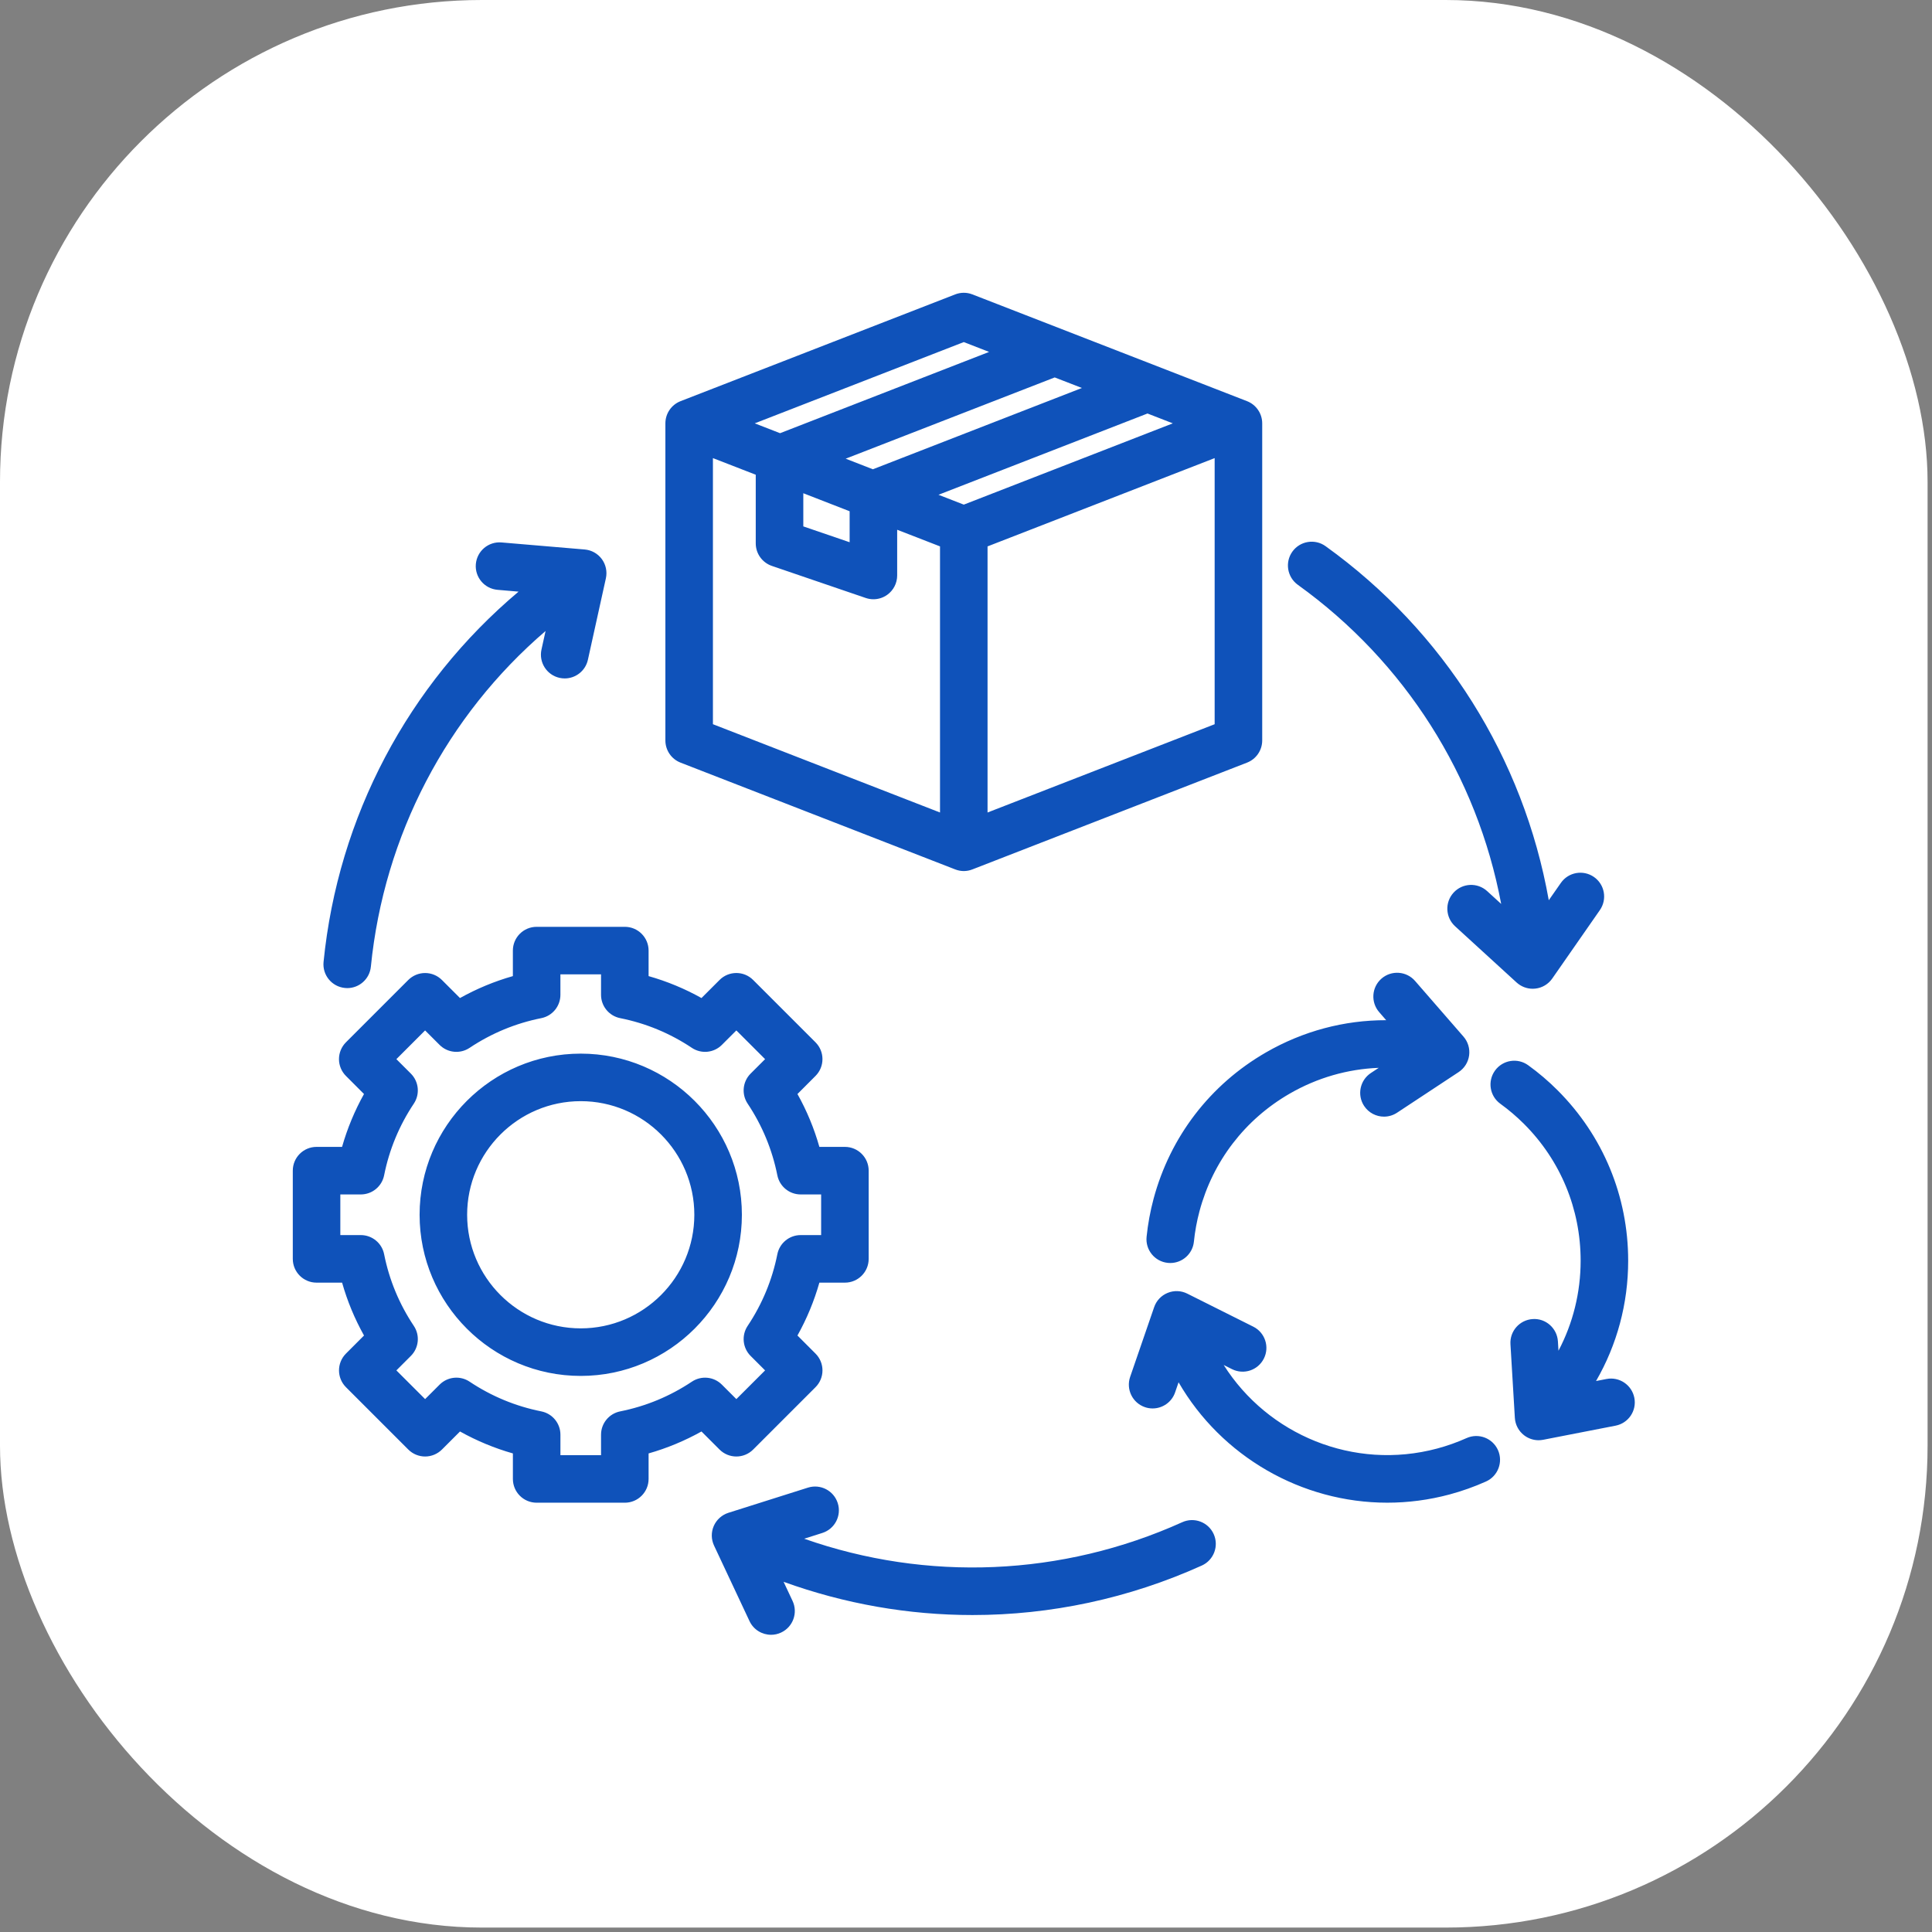
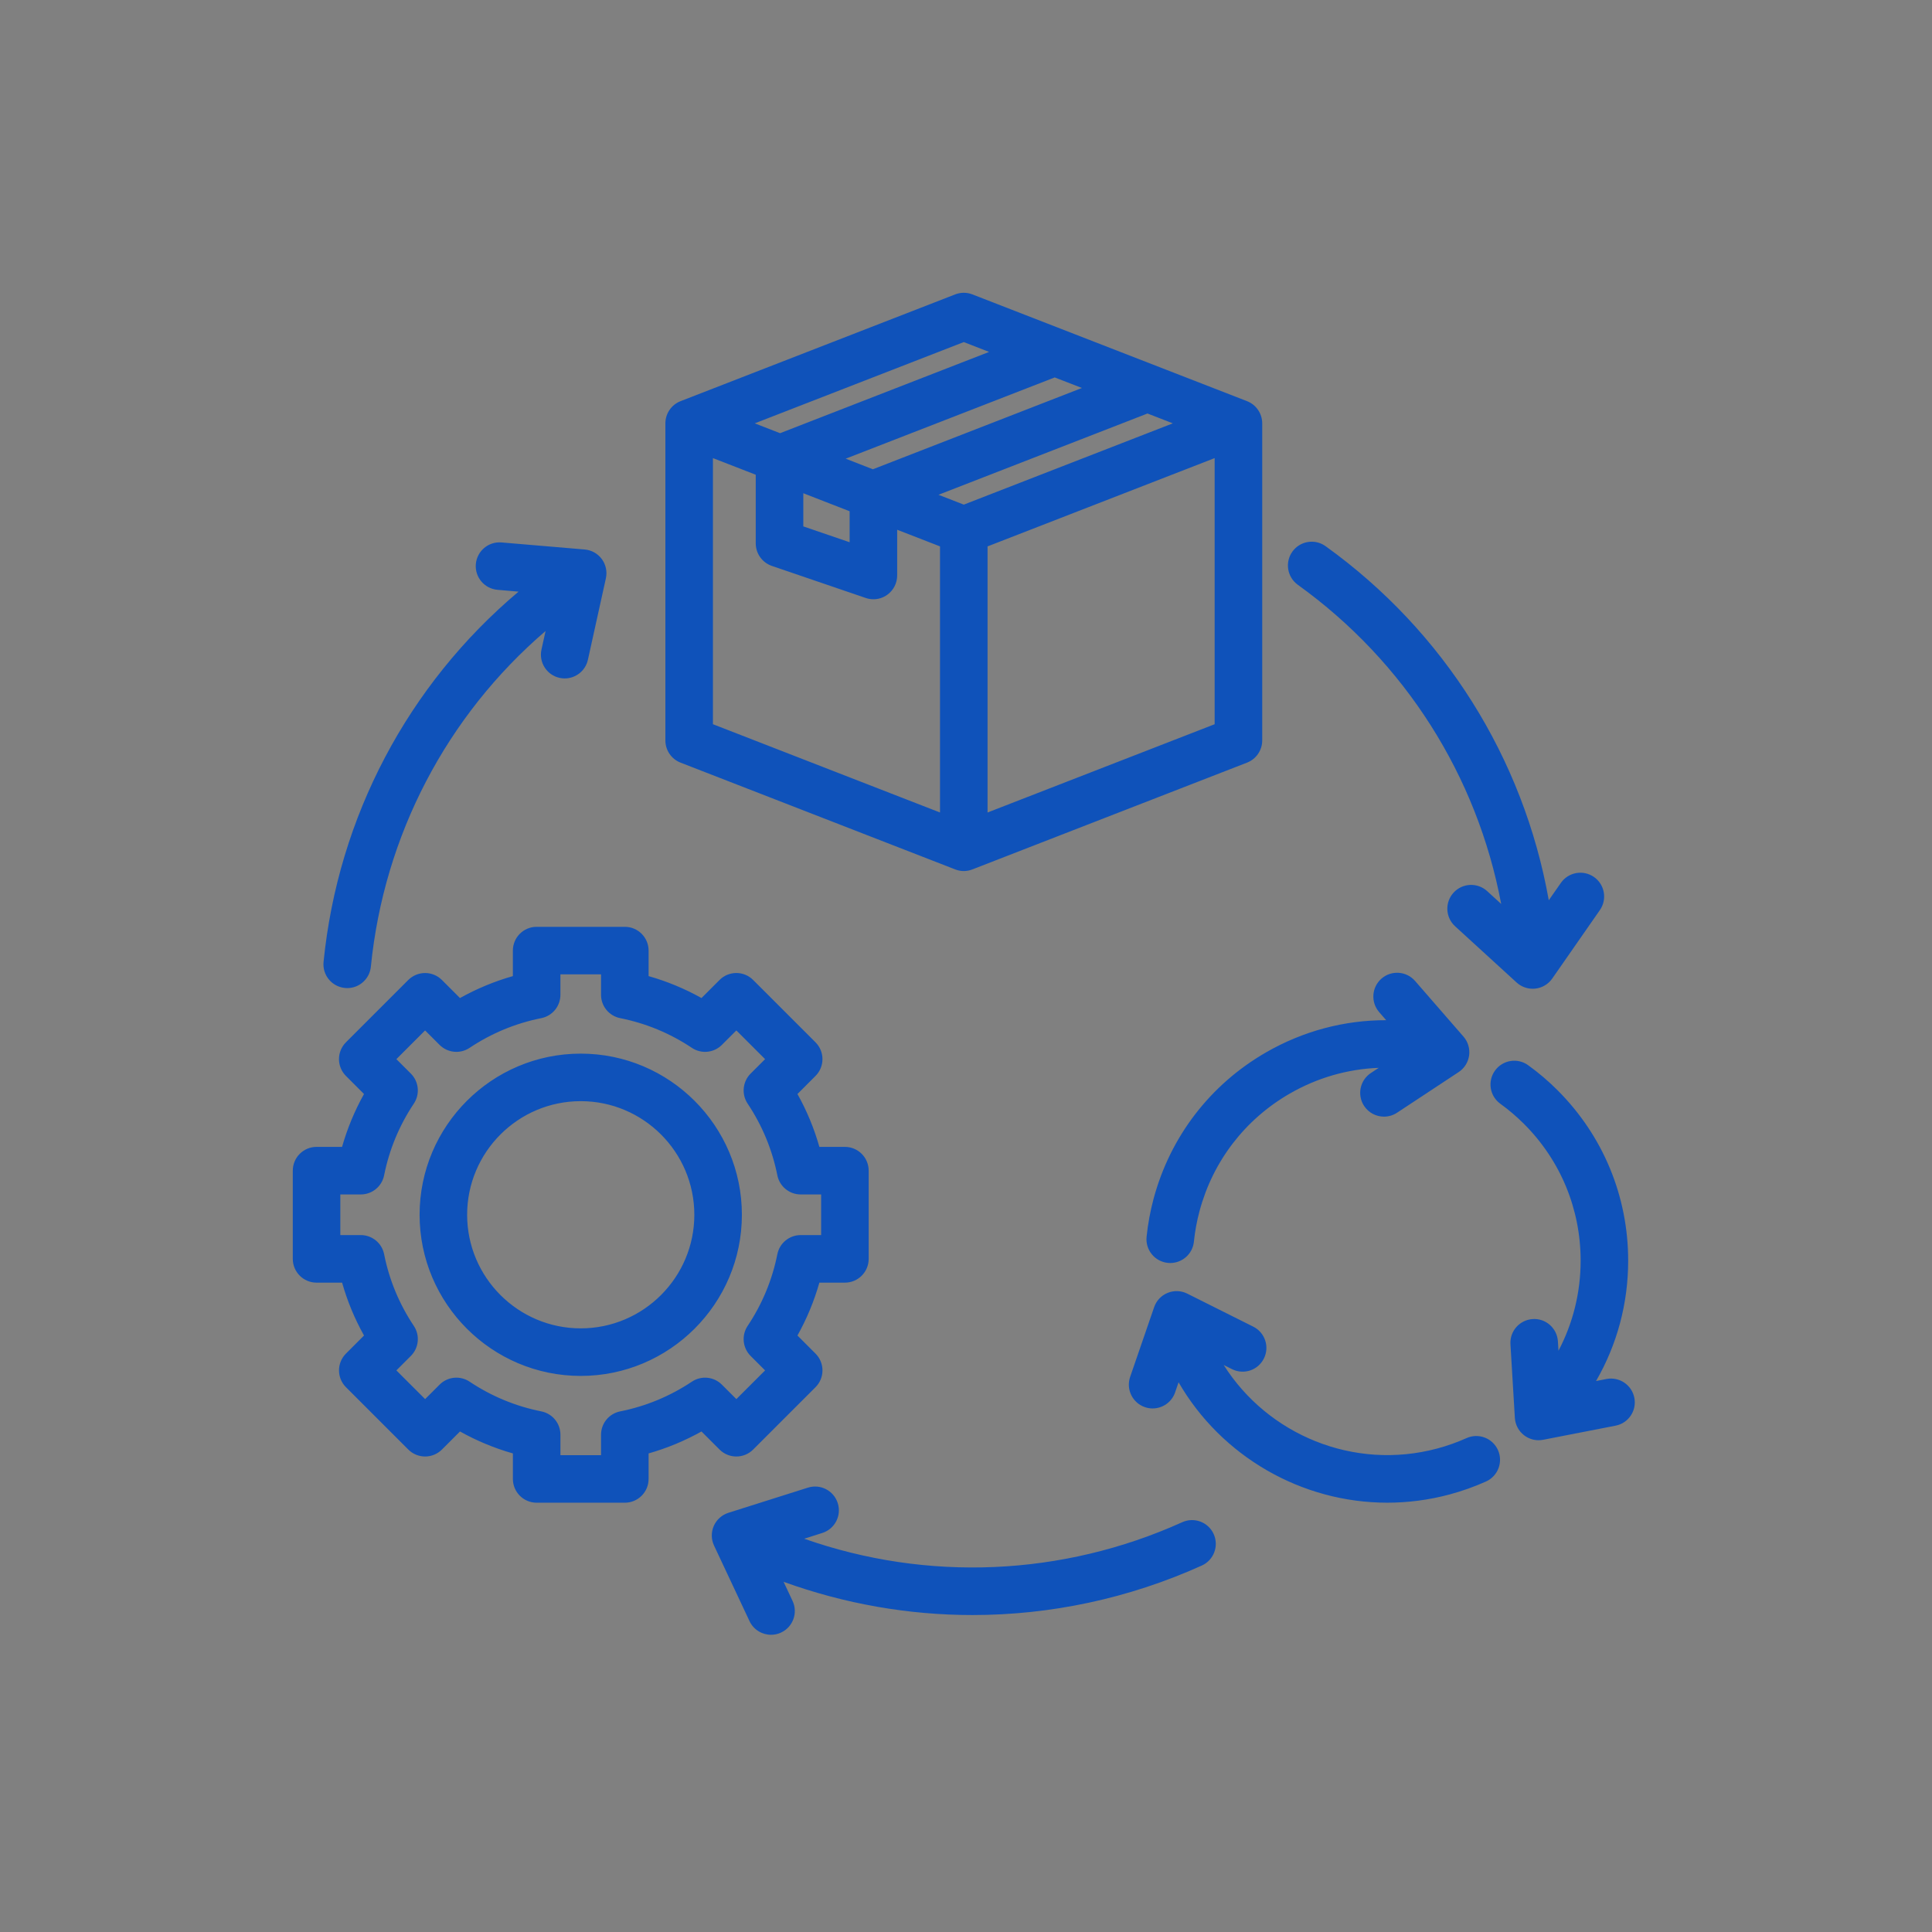
<svg xmlns="http://www.w3.org/2000/svg" width="104" height="104" viewBox="0 0 104 104" fill="none">
  <rect x="0" y="0" width="104" height="104" fill="#808080" stroke="none" />
-   <rect width="103.762" height="103.762" rx="25.94" fill="white" />
  <path fill-rule="evenodd" clip-rule="evenodd" d="M17.417 51.781C18.197 43.96 21.977 36.846 27.914 31.848L26.782 31.75C26.078 31.69 25.555 31.071 25.614 30.368C25.674 29.663 26.293 29.14 26.998 29.2L31.473 29.579C31.841 29.61 32.177 29.798 32.396 30.095C32.614 30.392 32.694 30.769 32.615 31.13L31.647 35.516C31.516 36.113 30.986 36.52 30.399 36.52C30.308 36.52 30.215 36.51 30.123 36.49C29.432 36.338 28.996 35.656 29.148 34.964L29.368 33.967C24.05 38.529 20.669 44.969 19.964 52.036C19.899 52.696 19.343 53.19 18.692 53.19C18.649 53.19 18.607 53.187 18.563 53.182C17.86 53.112 17.347 52.486 17.417 51.781ZM69.57 29.692C69.982 29.119 70.782 28.988 71.356 29.401C77.74 33.987 82.012 40.818 83.371 48.46L84.022 47.527C84.426 46.947 85.223 46.805 85.803 47.208C86.383 47.612 86.525 48.408 86.122 48.99L83.557 52.676C83.346 52.979 83.015 53.176 82.648 53.217C82.601 53.222 82.553 53.225 82.506 53.225C82.188 53.225 81.879 53.106 81.641 52.89L78.326 49.859C77.805 49.382 77.769 48.572 78.246 48.051C78.724 47.529 79.533 47.493 80.055 47.97L80.809 48.659C79.516 41.772 75.631 35.625 69.863 31.481C69.288 31.066 69.158 30.267 69.57 29.692ZM65.333 82.579C65.624 83.224 65.338 83.981 64.695 84.273C60.758 86.05 56.551 86.938 52.351 86.938C48.908 86.938 45.468 86.339 42.181 85.149L42.663 86.177C42.964 86.817 42.689 87.579 42.05 87.879C41.874 87.963 41.688 88.001 41.507 88.001C41.026 88.001 40.565 87.73 40.347 87.266L38.438 83.2C38.281 82.866 38.275 82.481 38.423 82.142C38.572 81.805 38.858 81.547 39.209 81.435L43.491 80.08C44.165 79.867 44.884 80.241 45.097 80.915C45.311 81.589 44.938 82.307 44.264 82.52L43.29 82.83C49.899 85.154 57.167 84.863 63.64 81.941C64.284 81.649 65.042 81.935 65.333 82.579ZM80.636 78.058C80.347 77.413 79.59 77.124 78.945 77.413C78.437 77.641 77.906 77.829 77.37 77.973C72.864 79.18 68.242 77.227 65.872 73.478L66.318 73.701C66.951 74.019 67.719 73.763 68.035 73.13C68.352 72.499 68.095 71.729 67.463 71.414L63.91 69.636C63.58 69.471 63.194 69.456 62.853 69.597C62.511 69.736 62.247 70.016 62.128 70.365L60.835 74.12C60.607 74.789 60.962 75.518 61.63 75.747C61.767 75.795 61.907 75.817 62.045 75.817C62.577 75.817 63.074 75.484 63.256 74.953L63.443 74.409C65.754 78.403 70.062 80.89 74.676 80.89C75.786 80.89 76.912 80.747 78.031 80.447C78.699 80.267 79.358 80.033 79.991 79.75C80.636 79.461 80.924 78.704 80.636 78.058ZM86.967 76.744L83.067 77.504C82.986 77.519 82.903 77.528 82.823 77.528C82.541 77.528 82.265 77.434 82.039 77.259C81.747 77.033 81.567 76.692 81.545 76.323L81.308 72.359C81.265 71.653 81.805 71.048 82.509 71.005C83.213 70.959 83.82 71.502 83.863 72.207L83.893 72.71C84.672 71.234 85.086 69.58 85.086 67.862C85.086 65.081 84.004 62.465 82.037 60.5C81.642 60.106 81.215 59.742 80.764 59.416C80.19 59.002 80.063 58.203 80.476 57.63C80.89 57.056 81.69 56.927 82.263 57.342C82.824 57.747 83.358 58.201 83.845 58.69C86.295 61.14 87.645 64.397 87.645 67.863C87.645 70.175 87.042 72.394 85.915 74.341L86.476 74.232C87.17 74.097 87.841 74.551 87.977 75.245C88.113 75.938 87.661 76.609 86.967 76.744ZM68.142 56.655C65.141 58.387 62.995 61.186 62.097 64.532C61.919 65.2 61.791 65.888 61.721 66.577C61.649 67.281 62.16 67.909 62.863 67.981C62.907 67.987 62.952 67.988 62.996 67.988C63.645 67.988 64.201 67.497 64.268 66.839C64.324 66.286 64.426 65.733 64.57 65.195C65.29 62.509 67.013 60.264 69.422 58.872C70.909 58.013 72.547 57.546 74.217 57.482L73.794 57.761C73.204 58.15 73.042 58.944 73.431 59.534C73.678 59.907 74.085 60.109 74.501 60.109C74.743 60.109 74.988 60.04 75.205 59.897L78.52 57.71C78.829 57.506 79.034 57.179 79.083 56.814C79.132 56.449 79.023 56.079 78.78 55.801L76.173 52.804C75.71 52.271 74.9 52.215 74.367 52.678C73.834 53.142 73.778 53.951 74.242 54.484L74.618 54.917C72.368 54.913 70.145 55.499 68.142 56.655ZM31.261 71.506C27.889 71.506 25.146 68.762 25.146 65.391C25.146 62.02 27.889 59.276 31.261 59.276C34.633 59.276 37.376 62.02 37.376 65.391C37.376 68.762 34.633 71.506 31.261 71.506ZM31.261 56.717C26.479 56.717 22.587 60.607 22.587 65.391C22.587 70.173 26.479 74.066 31.261 74.066C36.044 74.066 39.936 70.173 39.936 65.391C39.935 60.607 36.044 56.717 31.261 56.717ZM37.243 74.376C37.751 74.037 38.427 74.103 38.858 74.535L39.638 75.314L41.185 73.769L40.405 72.989C39.974 72.557 39.907 71.882 40.245 71.374C41.031 70.197 41.569 68.898 41.845 67.514C41.965 66.916 42.49 66.485 43.1 66.485H44.202V64.297H43.1C42.49 64.297 41.965 63.866 41.845 63.268C41.569 61.885 41.031 60.586 40.245 59.408C39.907 58.901 39.974 58.225 40.405 57.793L41.185 57.014L39.638 55.468L38.858 56.247C38.427 56.679 37.751 56.745 37.243 56.406C36.066 55.62 34.768 55.083 33.384 54.807C32.785 54.687 32.354 54.162 32.354 53.552V52.45H30.167V53.552C30.167 54.162 29.737 54.687 29.138 54.807C27.754 55.083 26.455 55.621 25.278 56.406C24.77 56.745 24.094 56.679 23.663 56.247L22.883 55.468L21.337 57.014L22.117 57.793C22.548 58.225 22.615 58.9 22.277 59.408C21.491 60.586 20.953 61.884 20.677 63.268C20.558 63.866 20.032 64.297 19.422 64.297H18.32V66.485H19.422C20.032 66.485 20.558 66.916 20.677 67.514C20.952 68.897 21.491 70.197 22.277 71.374C22.615 71.881 22.549 72.557 22.117 72.989L21.337 73.769L22.884 75.314L23.664 74.535C24.095 74.103 24.771 74.036 25.279 74.376C26.456 75.161 27.755 75.699 29.138 75.975C29.738 76.095 30.168 76.62 30.168 77.23V78.332H32.354V77.23C32.354 76.62 32.785 76.095 33.385 75.975C34.768 75.699 36.066 75.161 37.243 74.376ZM40.543 78.029L43.899 74.673C44.139 74.434 44.274 74.109 44.274 73.769C44.274 73.428 44.139 73.103 43.899 72.864L42.927 71.891C43.431 70.989 43.825 70.037 44.107 69.045H45.481C46.189 69.045 46.761 68.472 46.761 67.765V63.017C46.761 62.31 46.188 61.737 45.481 61.737H44.107C43.826 60.745 43.432 59.792 42.927 58.891L43.899 57.918C44.398 57.418 44.398 56.608 43.899 56.108L40.543 52.753C40.044 52.252 39.233 52.252 38.734 52.752L37.761 53.725C36.859 53.22 35.907 52.826 34.914 52.544V51.17C34.914 50.464 34.341 49.891 33.634 49.891H28.888C28.18 49.891 27.608 50.464 27.608 51.17V52.544C26.615 52.826 25.663 53.222 24.761 53.725L23.789 52.753C23.549 52.513 23.223 52.378 22.884 52.378C22.545 52.378 22.218 52.513 21.978 52.752L18.622 56.108C18.383 56.348 18.247 56.673 18.247 57.014C18.247 57.352 18.383 57.678 18.622 57.918L19.594 58.891C19.091 59.792 18.696 60.745 18.413 61.737H17.04C16.333 61.737 15.761 62.31 15.761 63.017V67.765C15.761 68.472 16.334 69.045 17.04 69.045H18.415C18.696 70.037 19.091 70.99 19.595 71.891L18.623 72.864C18.124 73.364 18.124 74.174 18.623 74.673L21.979 78.029C22.219 78.269 22.545 78.404 22.885 78.404C23.223 78.404 23.549 78.269 23.79 78.029L24.762 77.057C25.664 77.56 26.616 77.956 27.609 78.238V79.612C27.609 80.319 28.182 80.891 28.889 80.891H33.634C34.341 80.891 34.914 80.319 34.914 79.612V78.238C35.907 77.956 36.859 77.56 37.761 77.057L38.733 78.029C39.233 78.529 40.044 78.529 40.543 78.029ZM51.881 18.414L53.243 18.944L41.991 23.319L40.628 22.789L51.881 18.414ZM53.16 43.737V29.413L65.385 24.66V38.985L53.16 43.737ZM46.987 25.261L58.24 20.885L56.775 20.317L45.523 24.691L46.987 25.261ZM43.242 26.551L45.736 27.521V29.189L43.242 28.336V26.551ZM51.881 27.164L63.133 22.789L61.77 22.259L50.519 26.634L51.881 27.164ZM38.377 24.66L40.682 25.555V29.251C40.682 29.799 41.031 30.285 41.549 30.463L46.602 32.189C46.737 32.235 46.876 32.258 47.015 32.258C47.279 32.258 47.539 32.177 47.76 32.019C48.096 31.778 48.295 31.392 48.295 30.977V28.517L50.601 29.412V43.737L38.377 38.984V24.66ZM36.633 41.052L51.417 46.8C51.567 46.859 51.724 46.889 51.882 46.889C52.038 46.889 52.196 46.859 52.345 46.8L67.129 41.052C67.62 40.861 67.945 40.388 67.945 39.859V22.789C67.945 22.261 67.62 21.787 67.129 21.595L52.345 15.848C52.046 15.731 51.716 15.731 51.417 15.848L36.634 21.595C36.142 21.787 35.818 22.261 35.818 22.789V39.859C35.818 40.388 36.142 40.861 36.633 41.052Z" fill="#0F52BA" />
</svg>